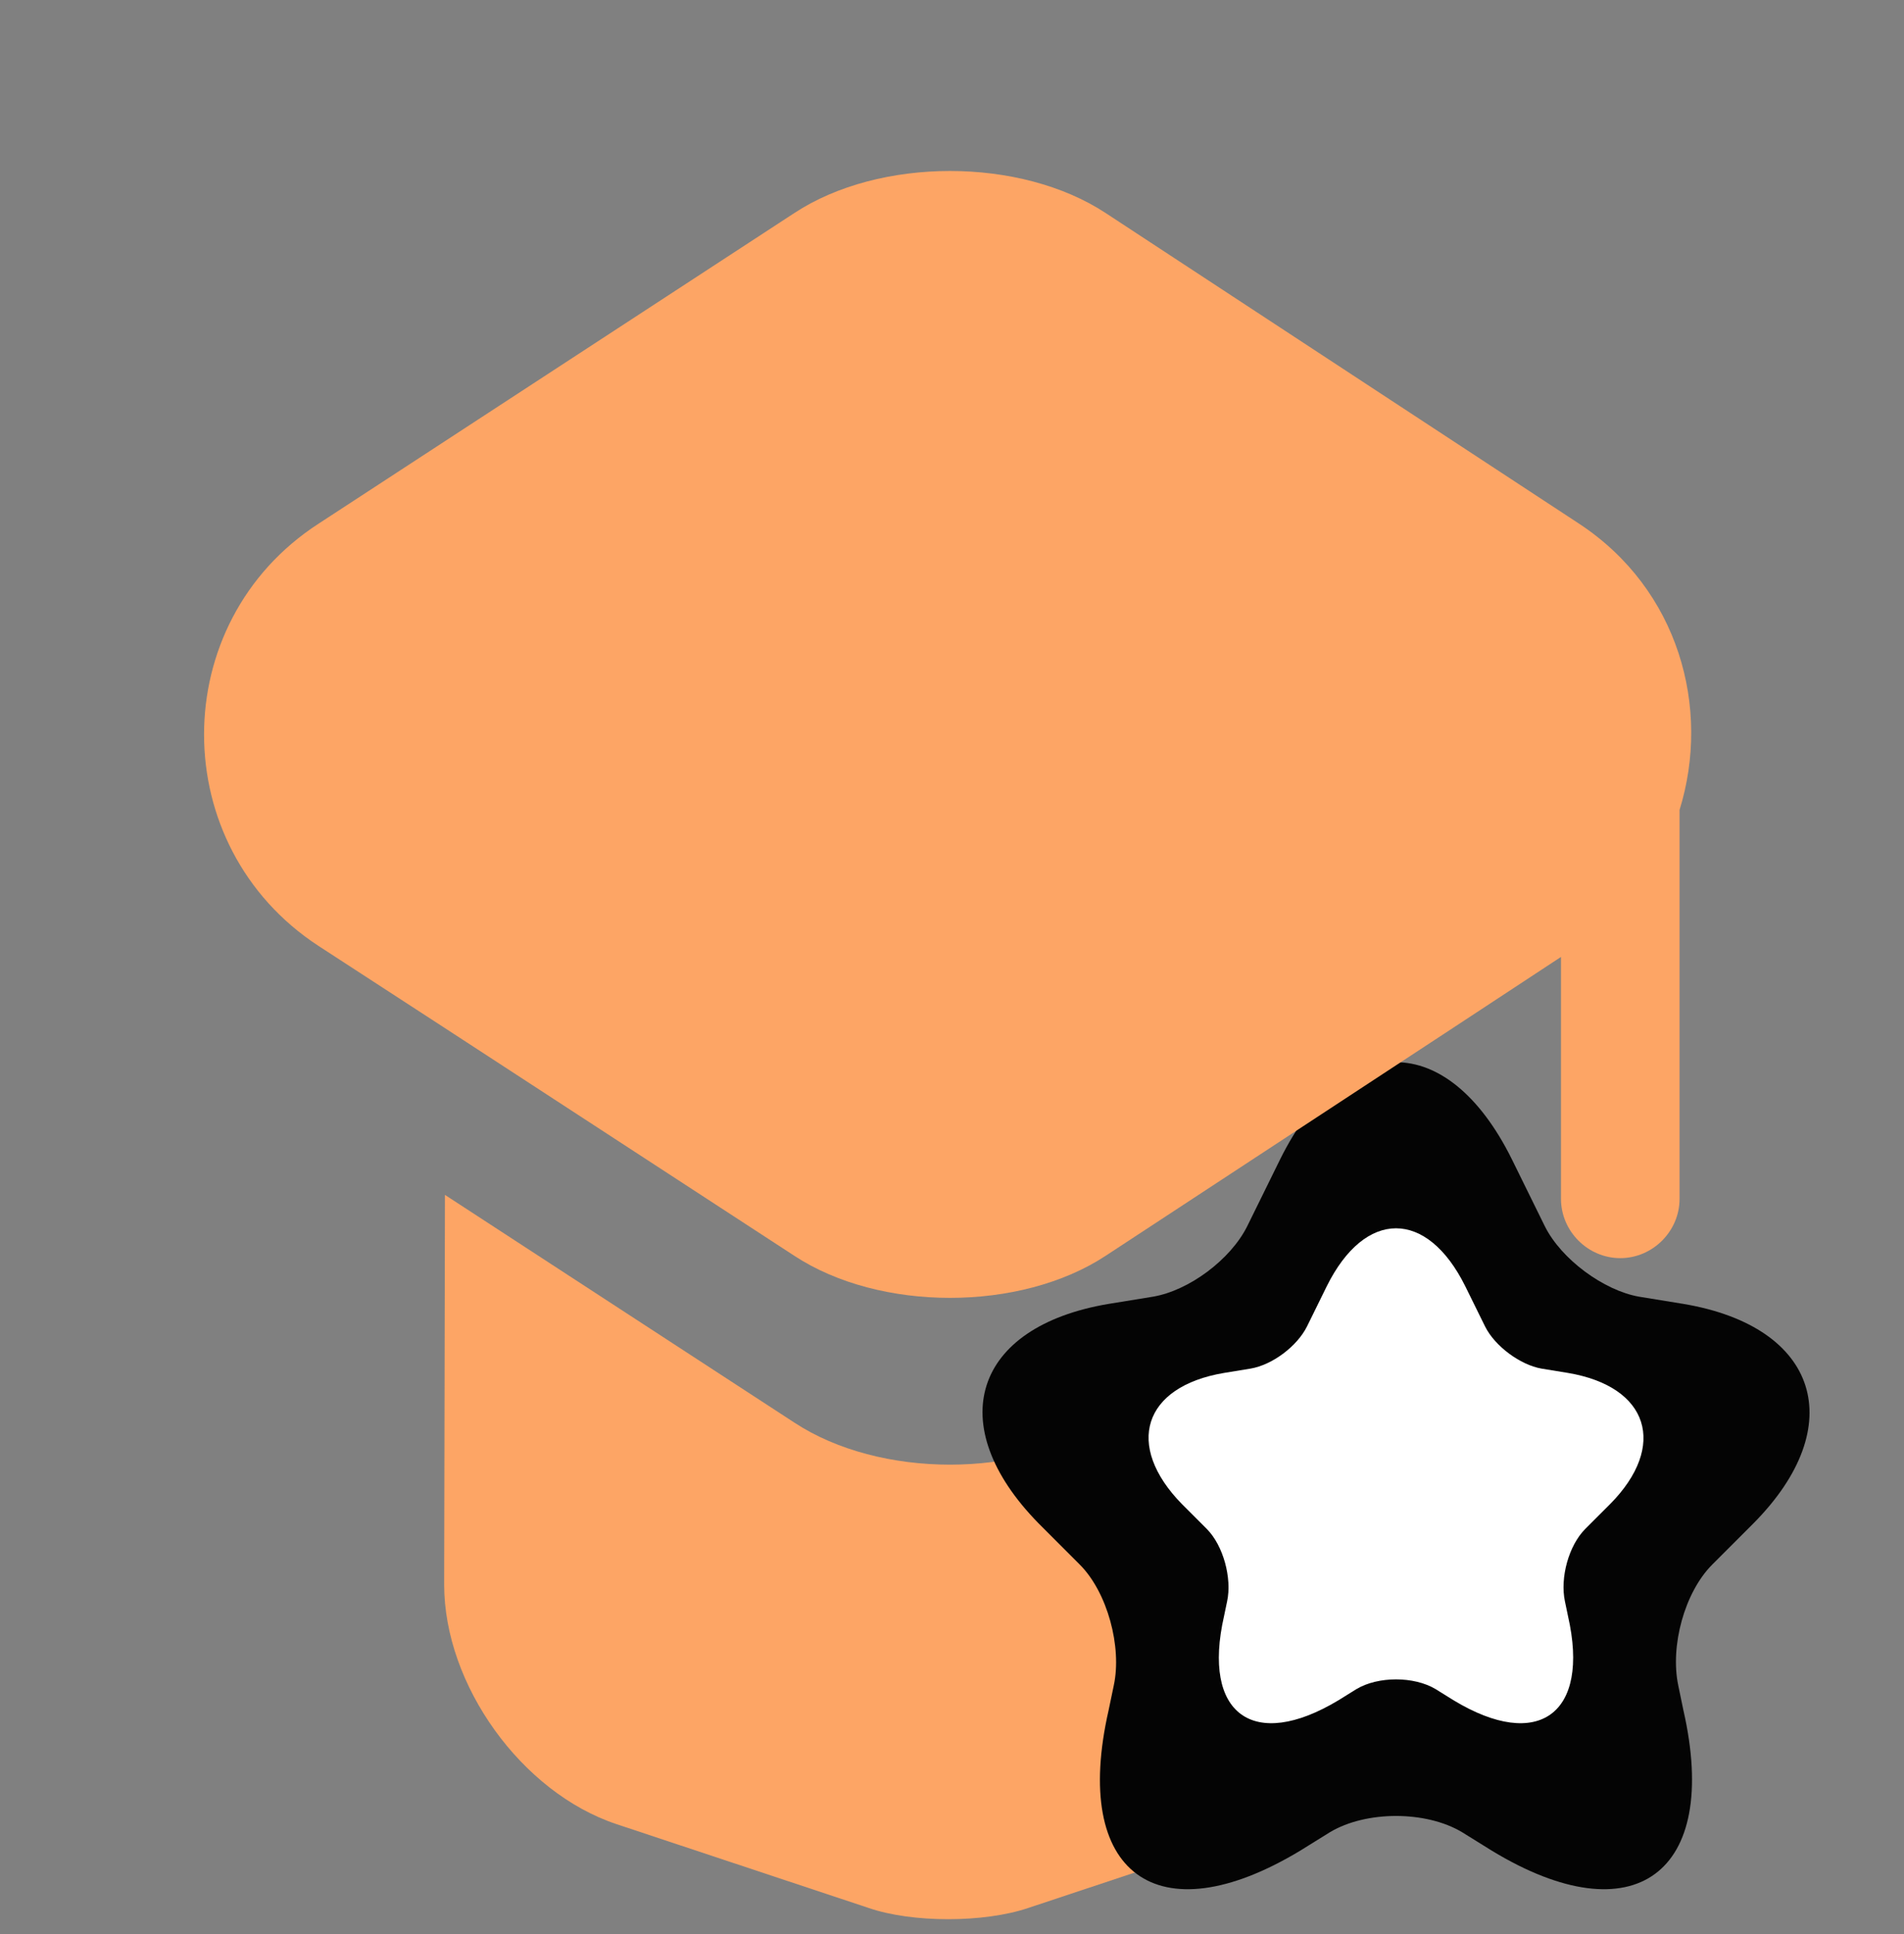
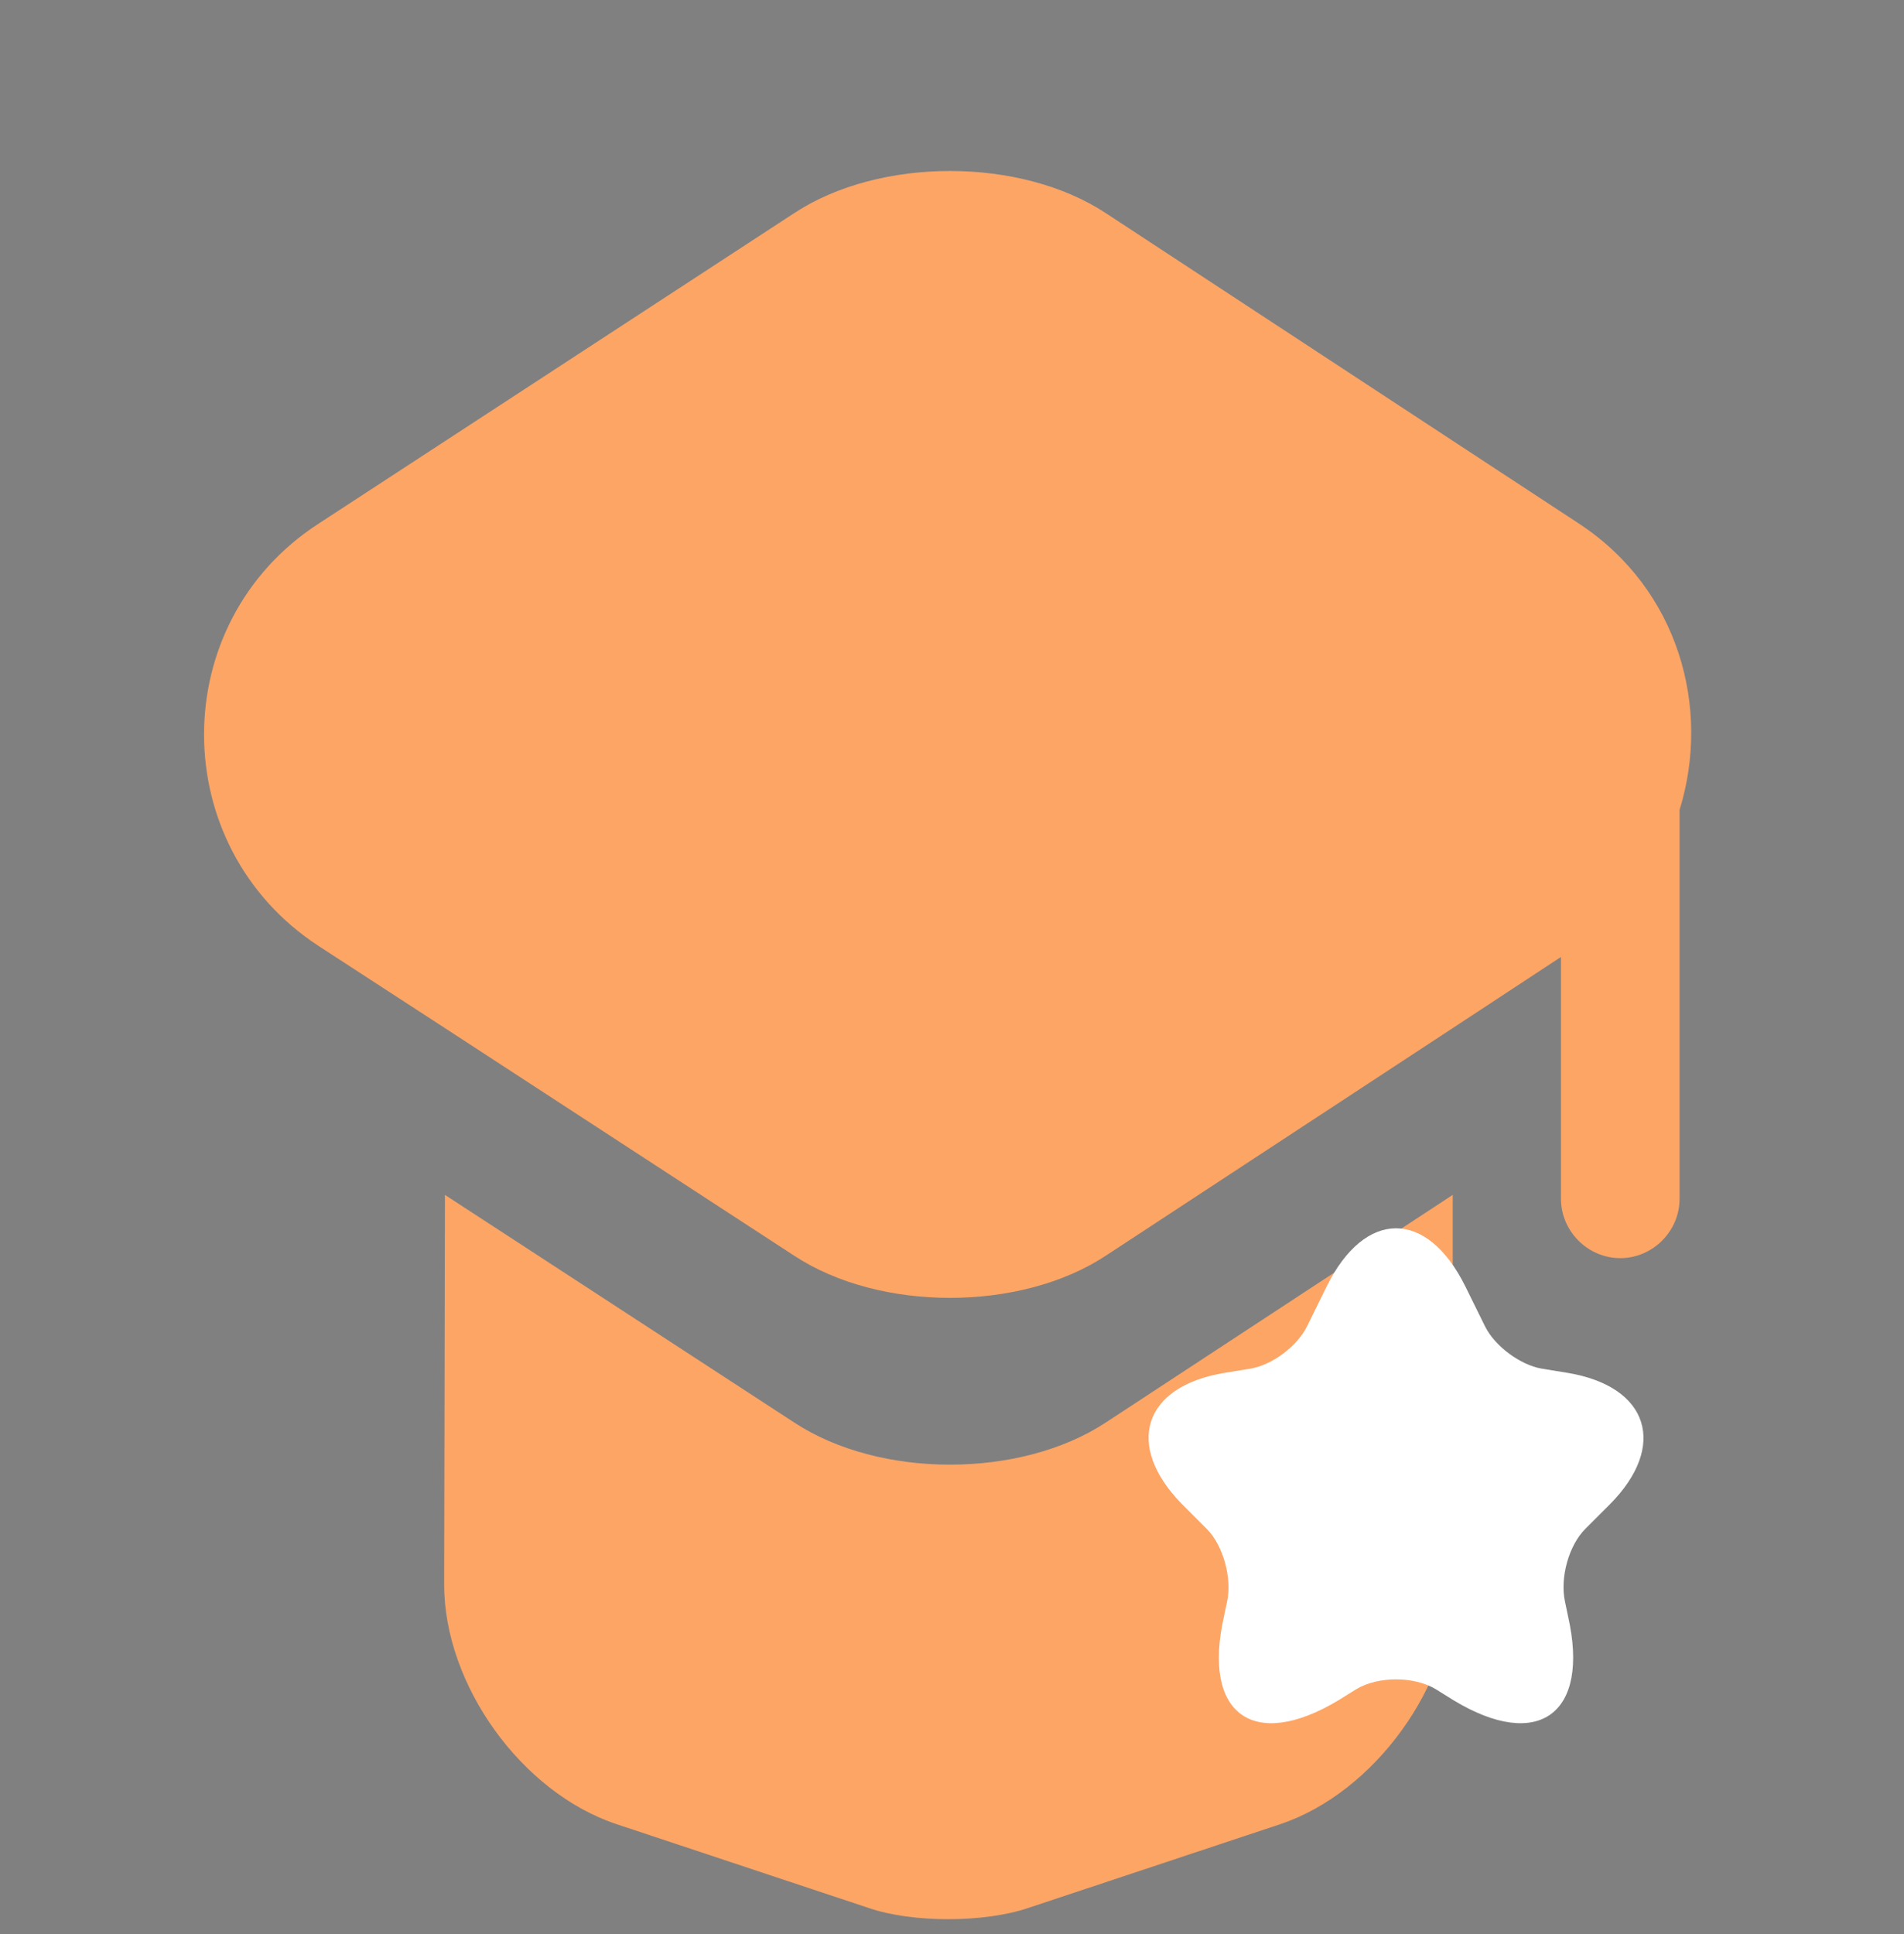
<svg xmlns="http://www.w3.org/2000/svg" width="64" height="65" viewBox="0 0 64 65" fill="none">
  <rect x="0" y="0" width="64" height="65" fill="#808080" stroke="none" />
  <path d="M48.831 40.158V53.256C48.831 56.63 46.2 60.244 43.039 61.306L34.564 64.123C33.076 64.627 30.658 64.627 29.197 64.123L20.722 61.306C17.533 60.244 14.93 56.63 14.93 53.256L14.956 40.158L26.699 47.81C29.569 49.696 34.298 49.696 37.167 47.81L48.831 40.158Z" fill="#FDA565" />
-   <path d="M50.817 38.957L51.929 41.216C52.485 42.328 53.91 43.37 55.091 43.579L56.585 43.822C61.138 44.587 62.18 47.922 58.948 51.189L57.558 52.579C56.62 53.517 56.134 55.324 56.412 56.645L56.585 57.479C57.836 62.969 54.917 65.089 50.157 62.205L49.149 61.579C47.933 60.849 45.917 60.849 44.701 61.579L43.693 62.205C38.898 65.089 36.014 62.969 37.264 57.479L37.438 56.645C37.716 55.359 37.23 53.517 36.291 52.579L34.902 51.189C31.67 47.888 32.712 44.587 37.264 43.822L38.759 43.579C39.975 43.37 41.365 42.328 41.921 41.216L43.033 38.957C45.187 34.613 48.662 34.613 50.817 38.957Z" fill="#040404" />
  <path d="M49.254 43.231L49.92 44.583C50.252 45.248 51.105 45.872 51.812 45.996L52.706 46.142C55.43 46.6 56.054 48.596 54.12 50.551L53.288 51.383C52.727 51.944 52.436 53.025 52.602 53.816L52.706 54.315C53.455 57.6 51.708 58.869 48.859 57.143L48.256 56.768C47.528 56.332 46.322 56.332 45.594 56.768L44.991 57.143C42.122 58.869 40.396 57.6 41.144 54.315L41.248 53.816C41.414 53.046 41.123 51.944 40.562 51.383L39.73 50.551C37.796 48.575 38.42 46.6 41.144 46.142L42.038 45.996C42.766 45.872 43.598 45.248 43.931 44.583L44.596 43.231C45.885 40.631 47.965 40.631 49.254 43.231Z" fill="white" />
  <path d="M53.081 17.602L37.167 7.161C34.298 5.275 29.569 5.275 26.699 7.161L10.705 17.602C5.577 20.923 5.577 28.442 10.705 31.79L14.956 34.553L26.699 42.204C29.569 44.091 34.298 44.091 37.167 42.204L48.831 34.553L52.47 32.161V40.291C52.47 41.381 53.374 42.284 54.463 42.284C55.552 42.284 56.456 41.381 56.456 40.291V27.22C57.518 23.793 56.429 19.807 53.081 17.602Z" fill="#FDA565" />
</svg>